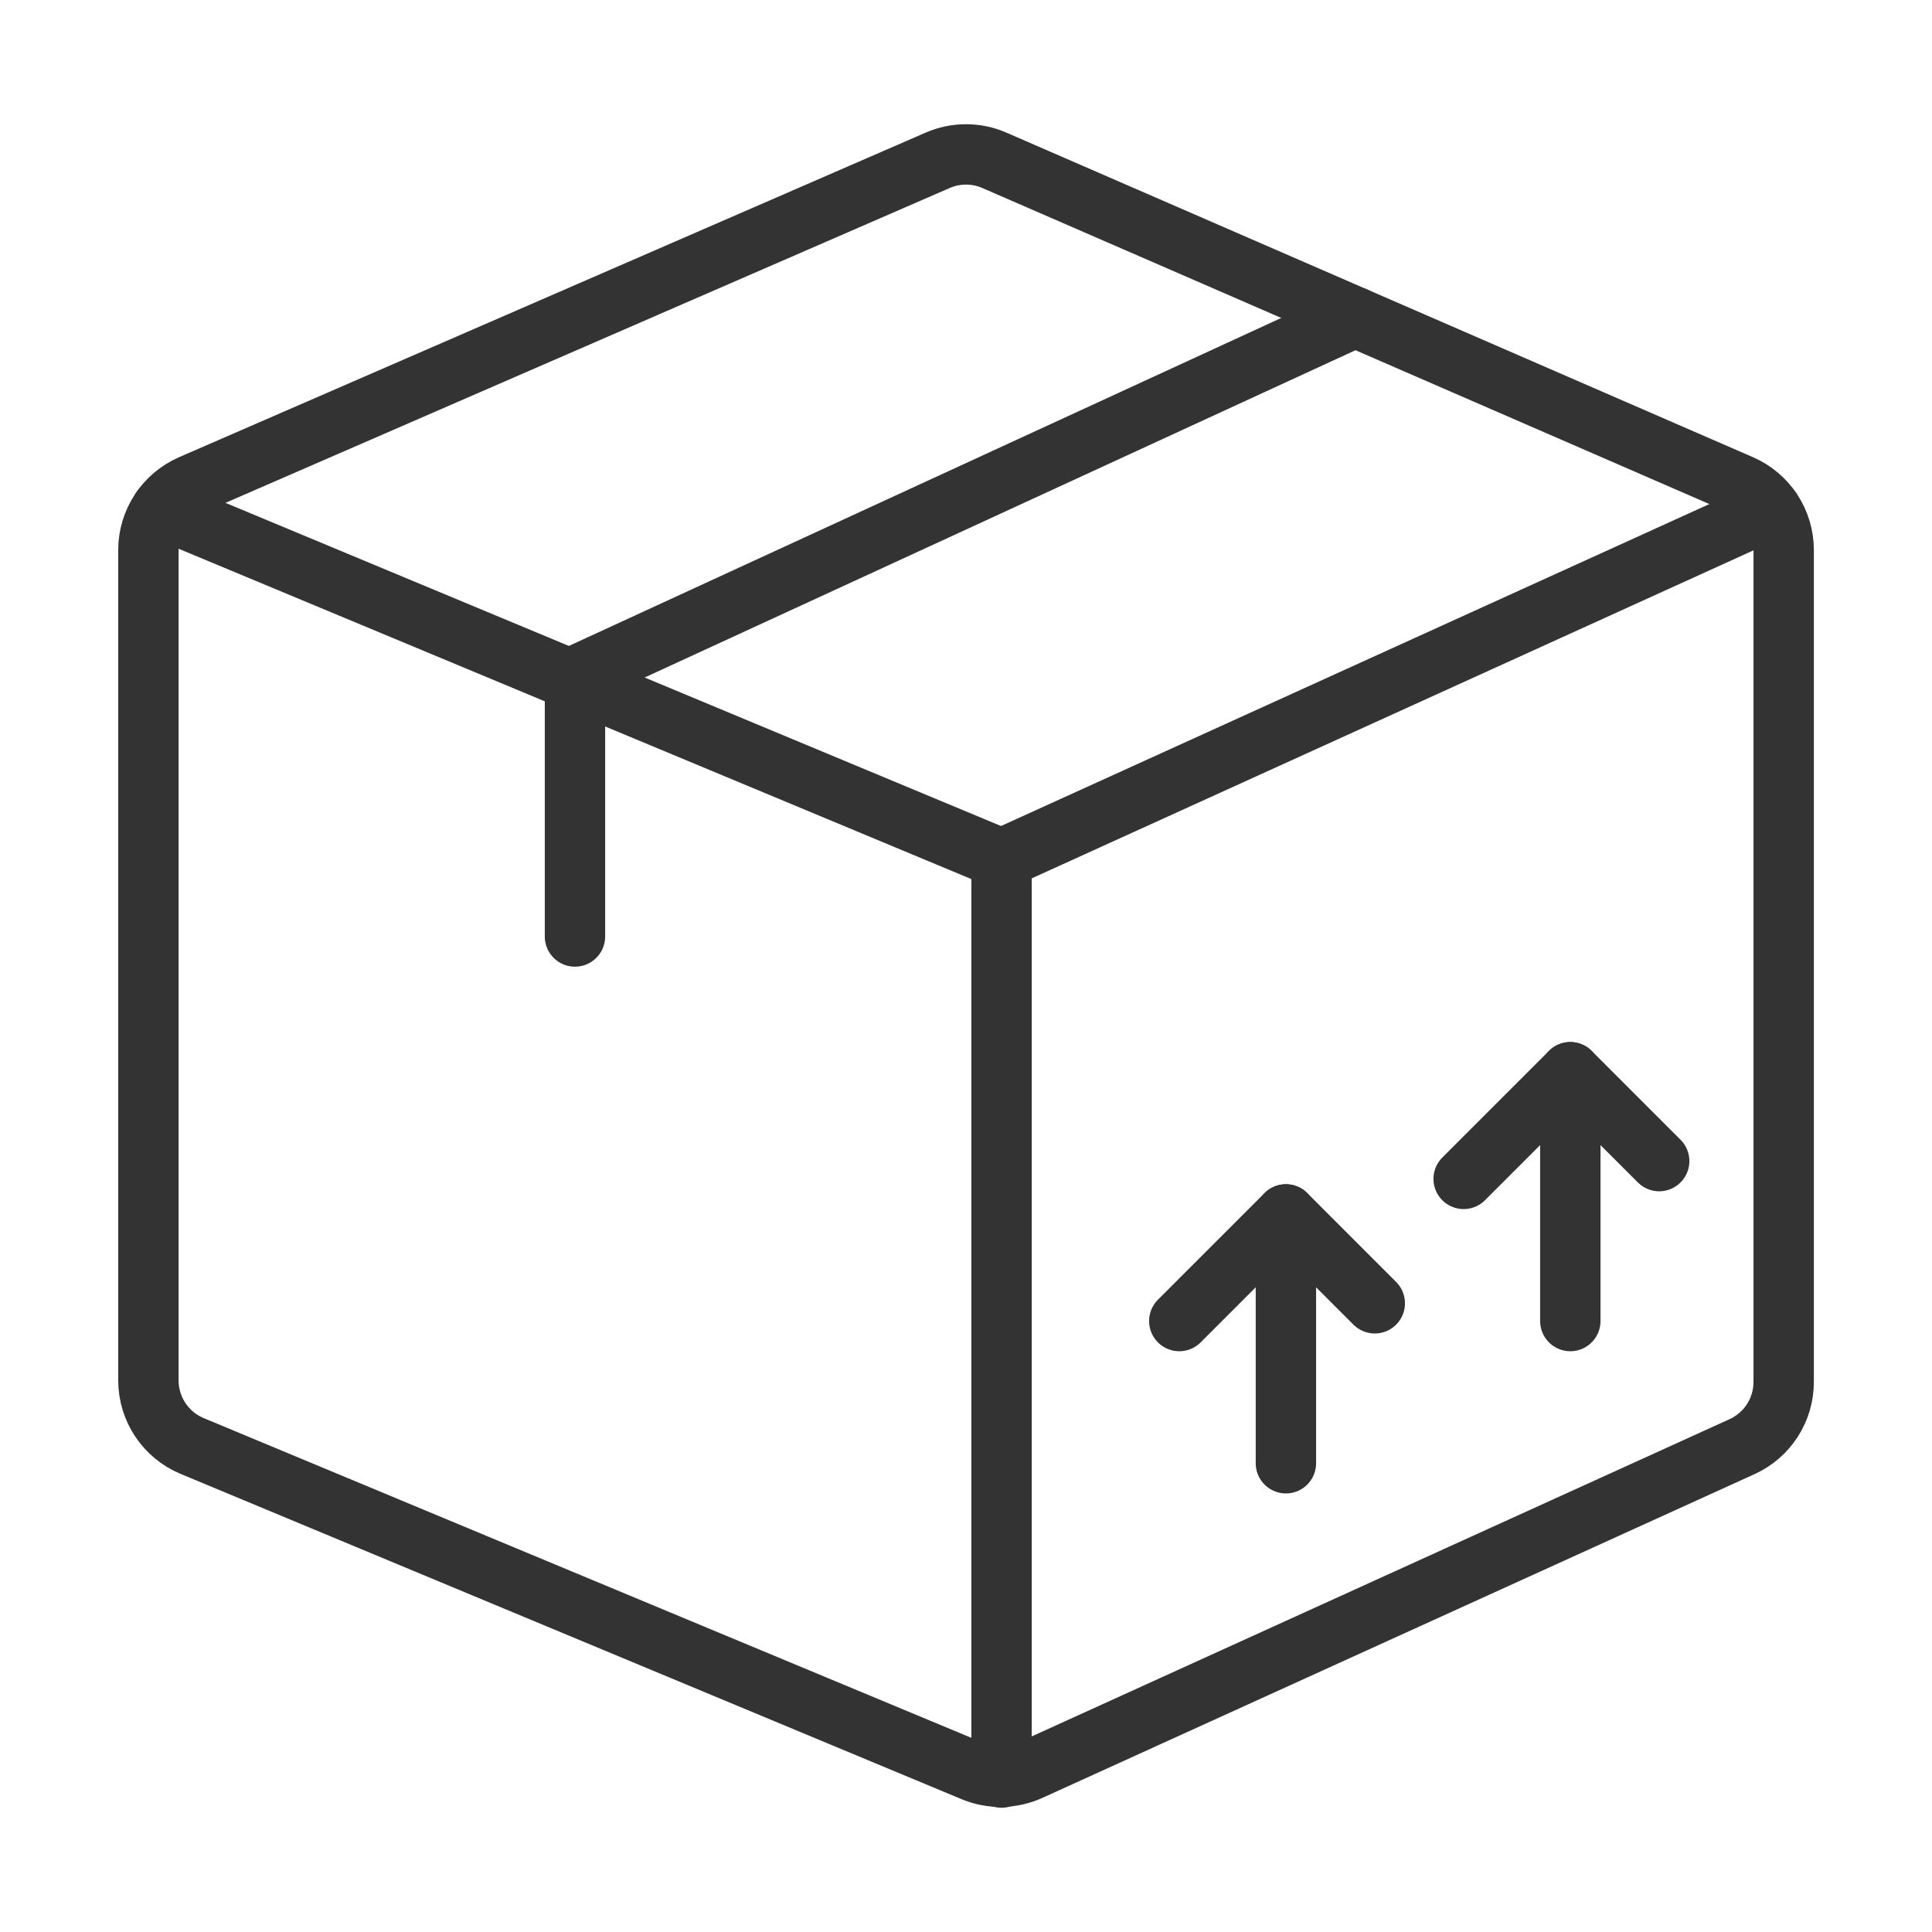
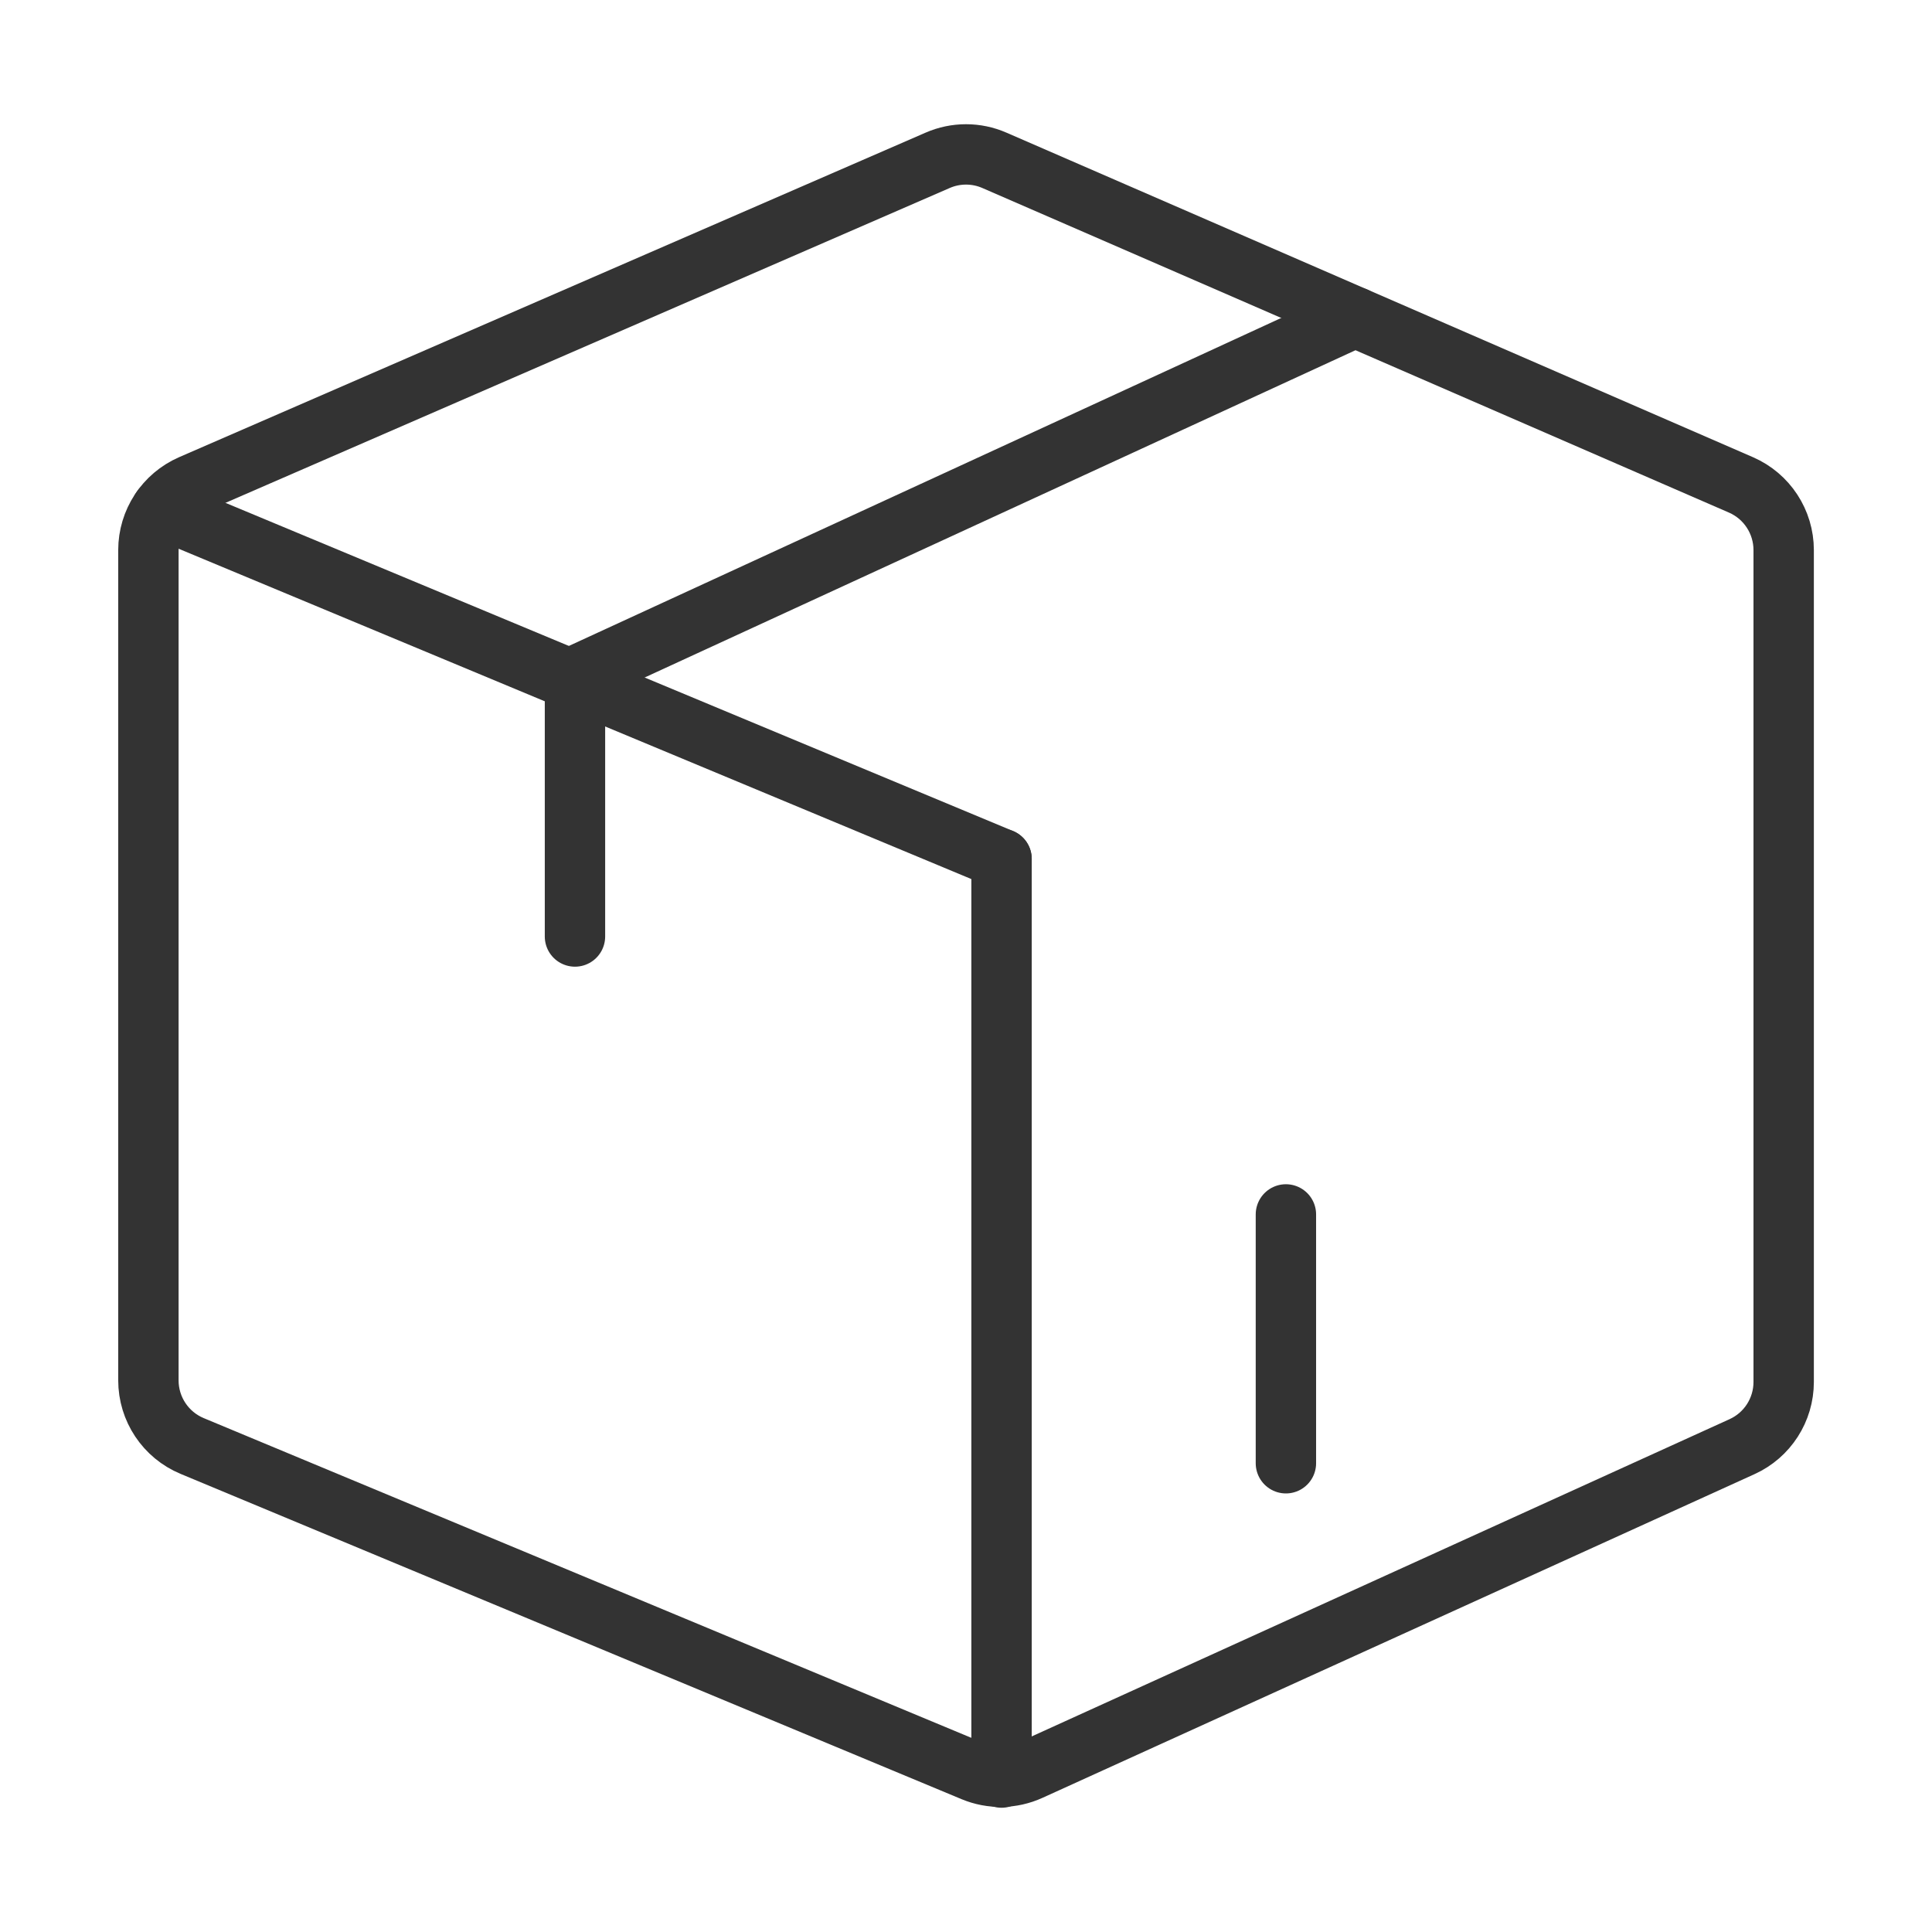
<svg xmlns="http://www.w3.org/2000/svg" version="1.1" id="Layer_1" x="0px" y="0px" width="48px" height="48px" viewBox="0 0 48 48" enable-background="new 0 0 48 48" xml:space="preserve">
  <title>6B178E54-81AA-4AC5-9F36-1894DB8F6E7C</title>
  <desc>Created with sketchtool.</desc>
  <g id="Page-1">
    <g id="Sengetid" transform="translate(-496, -1113)">
      <g id="Gratis-fragt" transform="translate(497, 1114)">
        <g id="Light">
          <path id="Shape" fill="none" stroke="#333333" stroke-width="1.5" stroke-linecap="round" stroke-linejoin="round" d="      M24.59,42.984c-0.448,0.204-0.959,0.212-1.413,0.023L3.773,34.925c-0.658-0.274-1.086-0.918-1.086-1.63V12.667      c0-0.703,0.416-1.338,1.06-1.62l18.547-8.063c0.45-0.197,0.963-0.197,1.413,0l18.547,8.063c0.645,0.281,1.061,0.917,1.061,1.62      v20.667c0,0.693-0.404,1.322-1.035,1.608L24.59,42.984z" />
          <line id="Shape_1_" fill="none" stroke="#333333" stroke-width="1.5" stroke-linecap="round" stroke-linejoin="round" x1="23.883" y1="20.34" x2="23.883" y2="43.163" />
-           <line id="Shape_2_" fill="none" stroke="#333333" stroke-width="1.5" stroke-linecap="round" stroke-linejoin="round" x1="23.883" y1="20.34" x2="42.994" y2="11.654" />
          <polyline id="Shape_3_" fill="none" stroke="#333333" stroke-width="1.5" stroke-linecap="round" stroke-linejoin="round" points="      32.667,6.88 13.285,15.804 13.285,22.267     " />
          <line id="Shape_4_" fill="none" stroke="#333333" stroke-width="1.5" stroke-linecap="round" stroke-linejoin="round" x1="30.948" y1="29.172" x2="30.948" y2="35.354" />
-           <polyline id="Shape_5_" fill="none" stroke="#333333" stroke-width="1.5" stroke-linecap="round" stroke-linejoin="round" points="      28.299,31.821 30.948,29.172 33.156,31.38     " />
-           <line id="Shape_6_" fill="none" stroke="#333333" stroke-width="1.5" stroke-linecap="round" stroke-linejoin="round" x1="38.014" y1="25.639" x2="38.014" y2="31.821" />
-           <polyline id="Shape_7_" fill="none" stroke="#333333" stroke-width="1.5" stroke-linecap="round" stroke-linejoin="round" points="      35.364,28.289 38.014,25.639 40.222,27.847     " />
          <line id="Shape_8_" fill="none" stroke="#333333" stroke-width="1.5" stroke-linecap="round" stroke-linejoin="round" x1="23.883" y1="20.34" x2="3.014" y2="11.644" />
        </g>
      </g>
    </g>
  </g>
</svg>